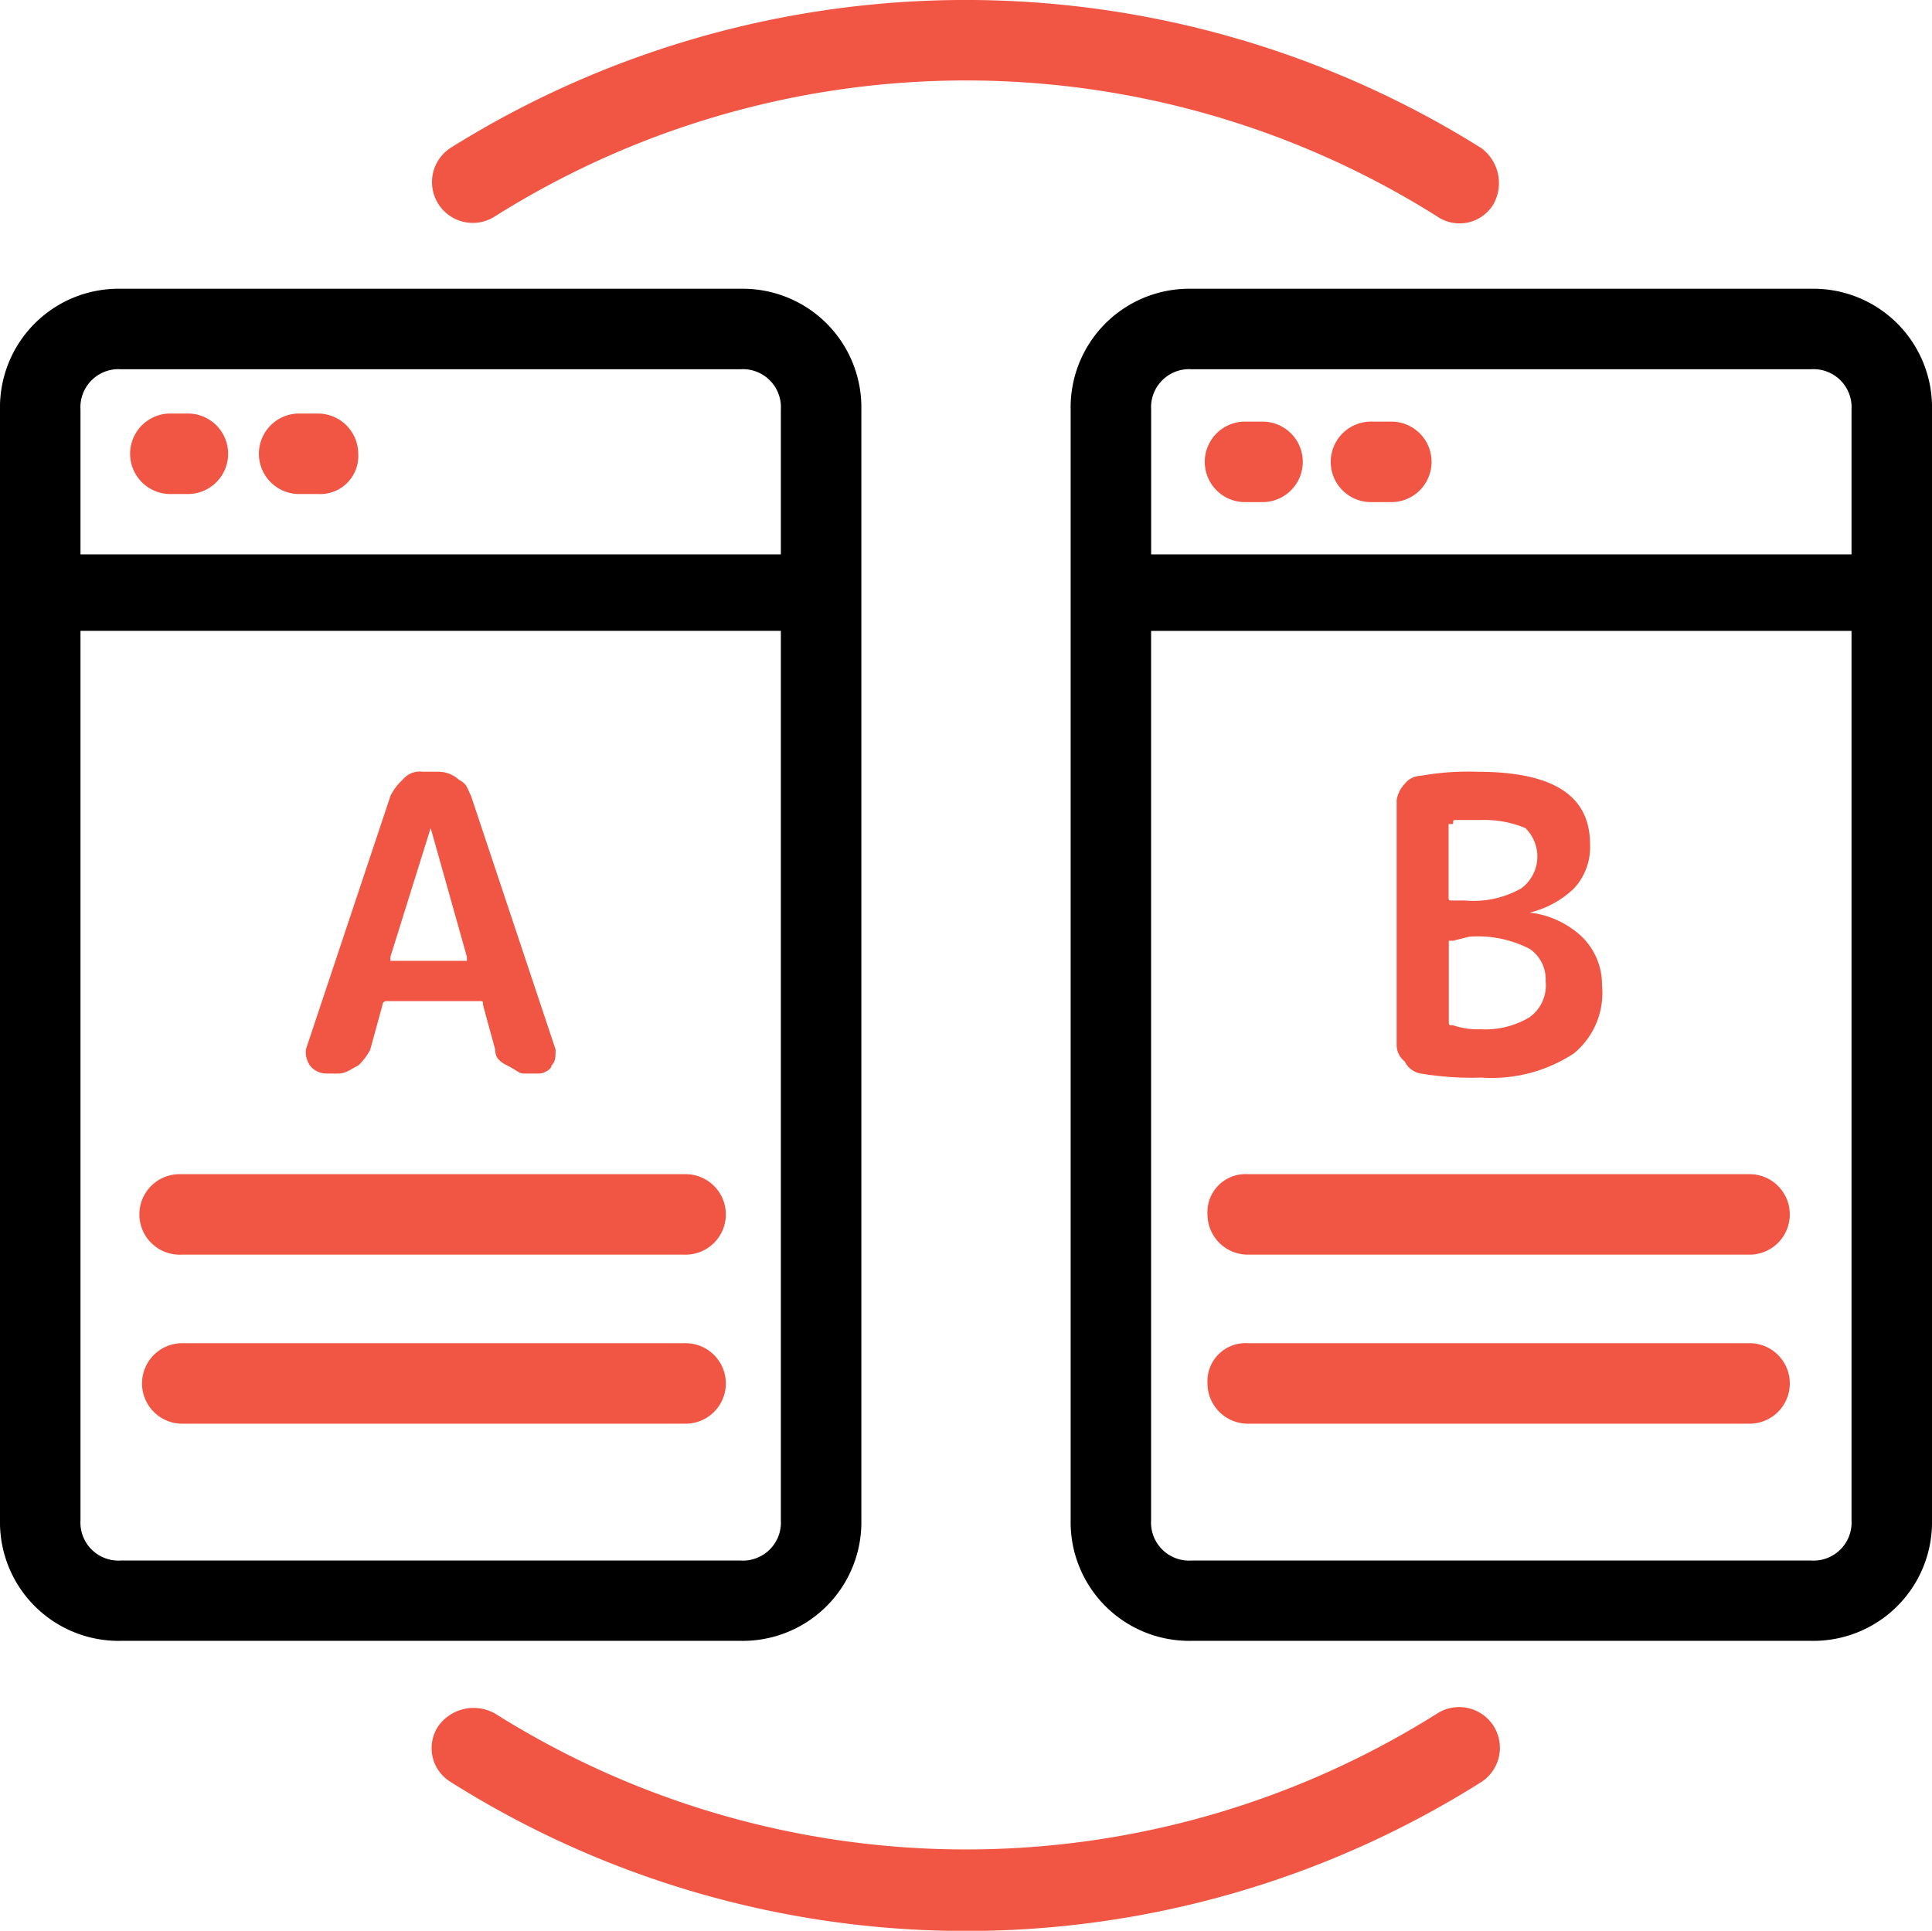
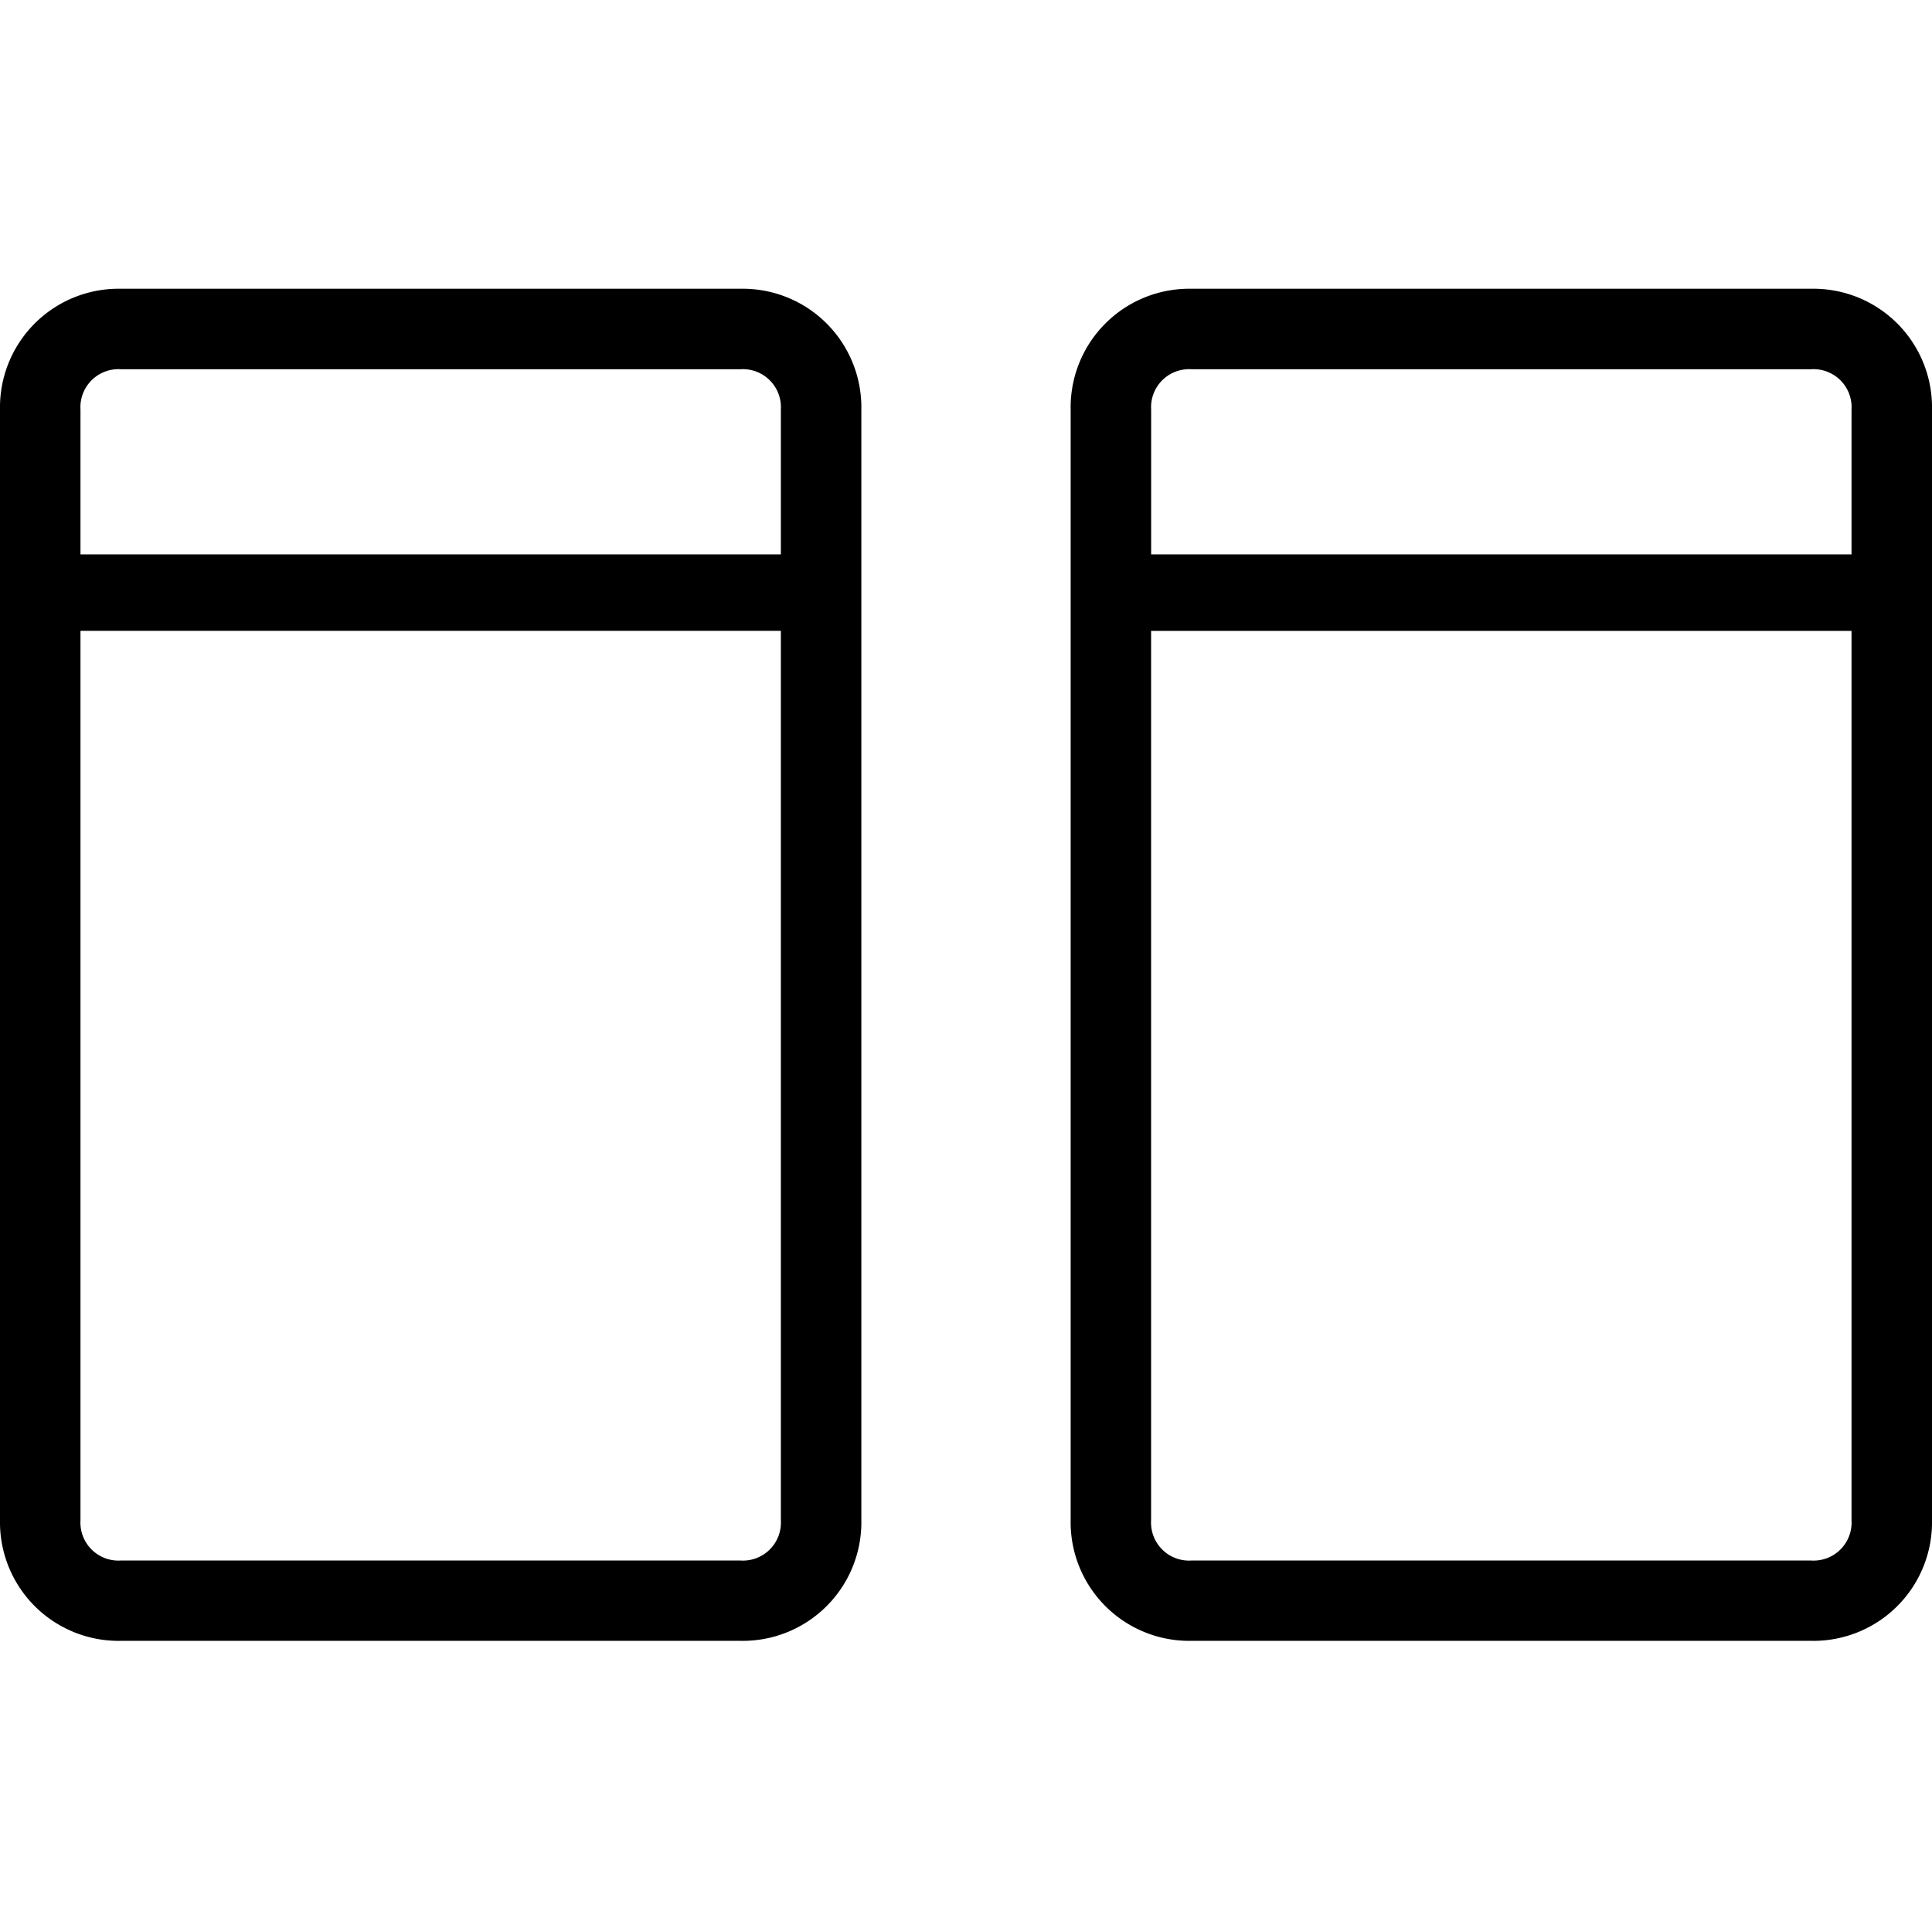
<svg xmlns="http://www.w3.org/2000/svg" width="44.434" height="44.411" viewBox="0 0 44.434 44.411">
  <g id="Group_3" data-name="Group 3" transform="translate(-822.972 -723)">
    <path id="Path_13" data-name="Path 13" d="M3.777,39.3H18.033a2.728,2.728,0,0,0,2.777-2.777V10.977A2.728,2.728,0,0,0,18.033,8.2H3.777A2.728,2.728,0,0,0,1,10.977v25.55A2.728,2.728,0,0,0,3.777,39.3ZM2.851,10.977a.875.875,0,0,1,.926-.926H18.033a.875.875,0,0,1,.926.926V14.31H2.851Zm0,5.091H18.959V36.527a.875.875,0,0,1-.926.926H3.777a.875.875,0,0,1-.926-.926Zm22.773-5.091v25.55A2.728,2.728,0,0,0,28.4,39.3H42.657a2.728,2.728,0,0,0,2.777-2.777V10.977A2.728,2.728,0,0,0,42.657,8.2H28.4A2.728,2.728,0,0,0,25.624,10.977Zm17.959,25.55a.875.875,0,0,1-.926.926H28.4a.875.875,0,0,1-.926-.926V16.069H43.583Zm0-25.55V14.31H27.475V10.977a.875.875,0,0,1,.926-.926H42.657A.875.875,0,0,1,43.583,10.977Z" transform="translate(821.972 721.442)" />
-     <path id="Path_14" data-name="Path 14" d="M8.736,25.718h.278c.185,0,.278-.093.463-.185a1.278,1.278,0,0,0,.278-.37l.278-1.018a.091.091,0,0,1,.093-.093h2.129c.093,0,.093,0,.093.093l.278,1.018c0,.185.093.278.278.37s.278.185.37.185h.37c.093,0,.278-.093.278-.185.093-.093.093-.185.093-.37l-1.944-5.832c-.093-.185-.093-.278-.278-.37a.707.707,0,0,0-.463-.185h-.37a.51.51,0,0,0-.463.185,1.278,1.278,0,0,0-.278.37L8.273,25.163a.557.557,0,0,0,.093.37A.481.481,0,0,0,8.736,25.718Zm2.407-5.647h0l.833,2.962v.093H10.217v-.093Zm22.773,5.647a7.006,7.006,0,0,0,1.389.093,3.439,3.439,0,0,0,2.129-.555,1.8,1.8,0,0,0,.648-1.574,1.533,1.533,0,0,0-.463-1.111,2.093,2.093,0,0,0-1.2-.555h0a2.207,2.207,0,0,0,1.018-.555,1.392,1.392,0,0,0,.37-1.018c0-1.111-.833-1.666-2.592-1.666a6.112,6.112,0,0,0-1.3.093.481.481,0,0,0-.37.185.7.7,0,0,0-.185.37V25.07a.481.481,0,0,0,.185.37A.5.5,0,0,0,33.915,25.718Zm.741-5.739c0-.093,0-.093.093-.093H35.3a2.477,2.477,0,0,1,1.018.185.912.912,0,0,1-.093,1.389,2.24,2.24,0,0,1-1.3.278h-.278c-.093,0-.093,0-.093-.093V19.979Zm0,2.685h0l.37-.093a2.6,2.6,0,0,1,1.389.278.842.842,0,0,1,.37.741.9.9,0,0,1-.37.833A1.974,1.974,0,0,1,35.3,24.7a1.807,1.807,0,0,1-.648-.093c-.093,0-.093,0-.093-.093V22.664ZM35.3,4.427a22.336,22.336,0,0,0-23.7,0A.937.937,0,1,0,12.624,6,20.336,20.336,0,0,1,34.286,6a.91.91,0,0,0,1.3-.278A1,1,0,0,0,35.3,4.427ZM11.328,40.715a.91.91,0,0,0,.278,1.3,22.208,22.208,0,0,0,23.7,0,.937.937,0,0,0-1.018-1.574,20.336,20.336,0,0,1-21.662,0A1,1,0,0,0,11.328,40.715ZM5.4,29.884H16.975a.926.926,0,1,0,0-1.851H5.4a.926.926,0,1,0,0,1.851Zm0,3.888H16.975a.926.926,0,1,0,0-1.851H5.4a.926.926,0,0,0,0,1.851Zm24.531-3.888H41.506a.926.926,0,0,0,0-1.851H29.935a.875.875,0,0,0-.926.926A.928.928,0,0,0,29.935,29.884Zm0,3.888H41.506a.926.926,0,0,0,0-1.851H29.935a.875.875,0,0,0-.926.926A.928.928,0,0,0,29.935,33.772ZM5.589,10.537H5.126a.926.926,0,0,0,0,1.851h.463a.926.926,0,0,0,0-1.851Zm2.962,0H8.088a.926.926,0,0,0,0,1.851h.463a.875.875,0,0,0,.926-.926A.928.928,0,0,0,8.551,10.537Zm21.291,2.037h.463a.926.926,0,0,0,0-1.851h-.463a.926.926,0,0,0,0,1.851Zm2.962,0h.463a.926.926,0,0,0,0-1.851H32.8a.926.926,0,1,0,0,1.851Z" transform="translate(821.734 721.975)" fill="#f15543" />
  </g>
</svg>